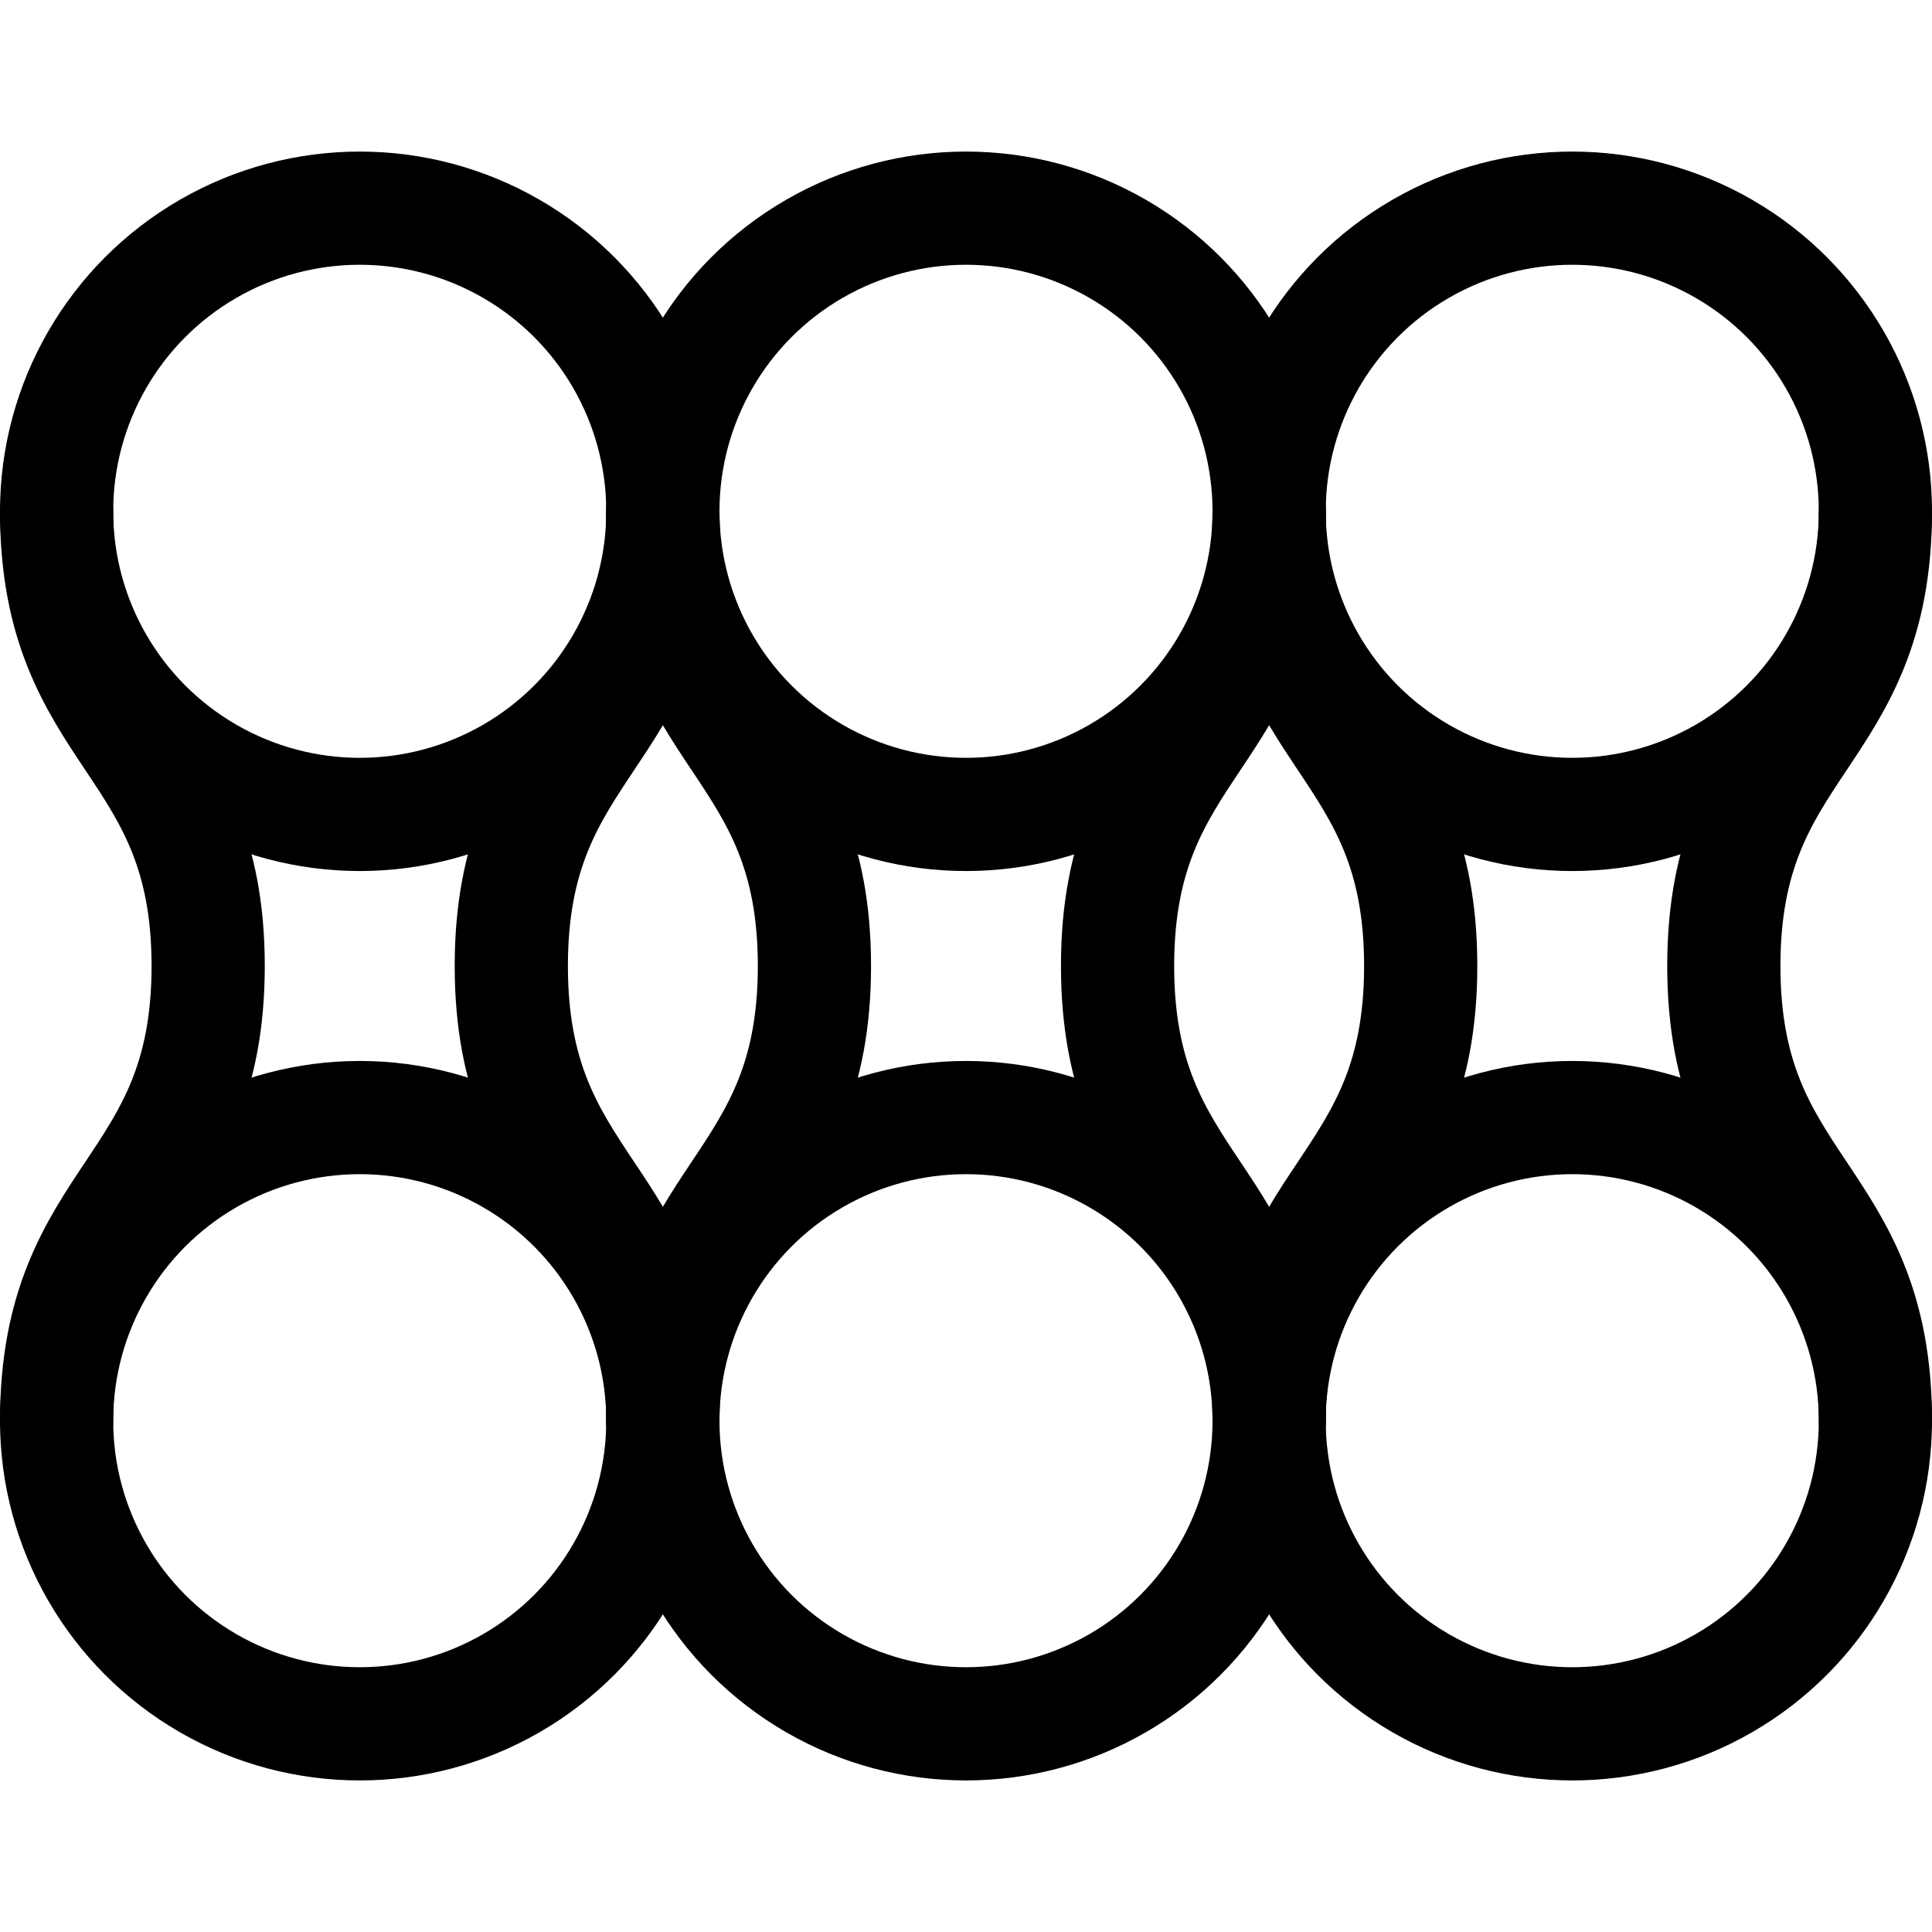
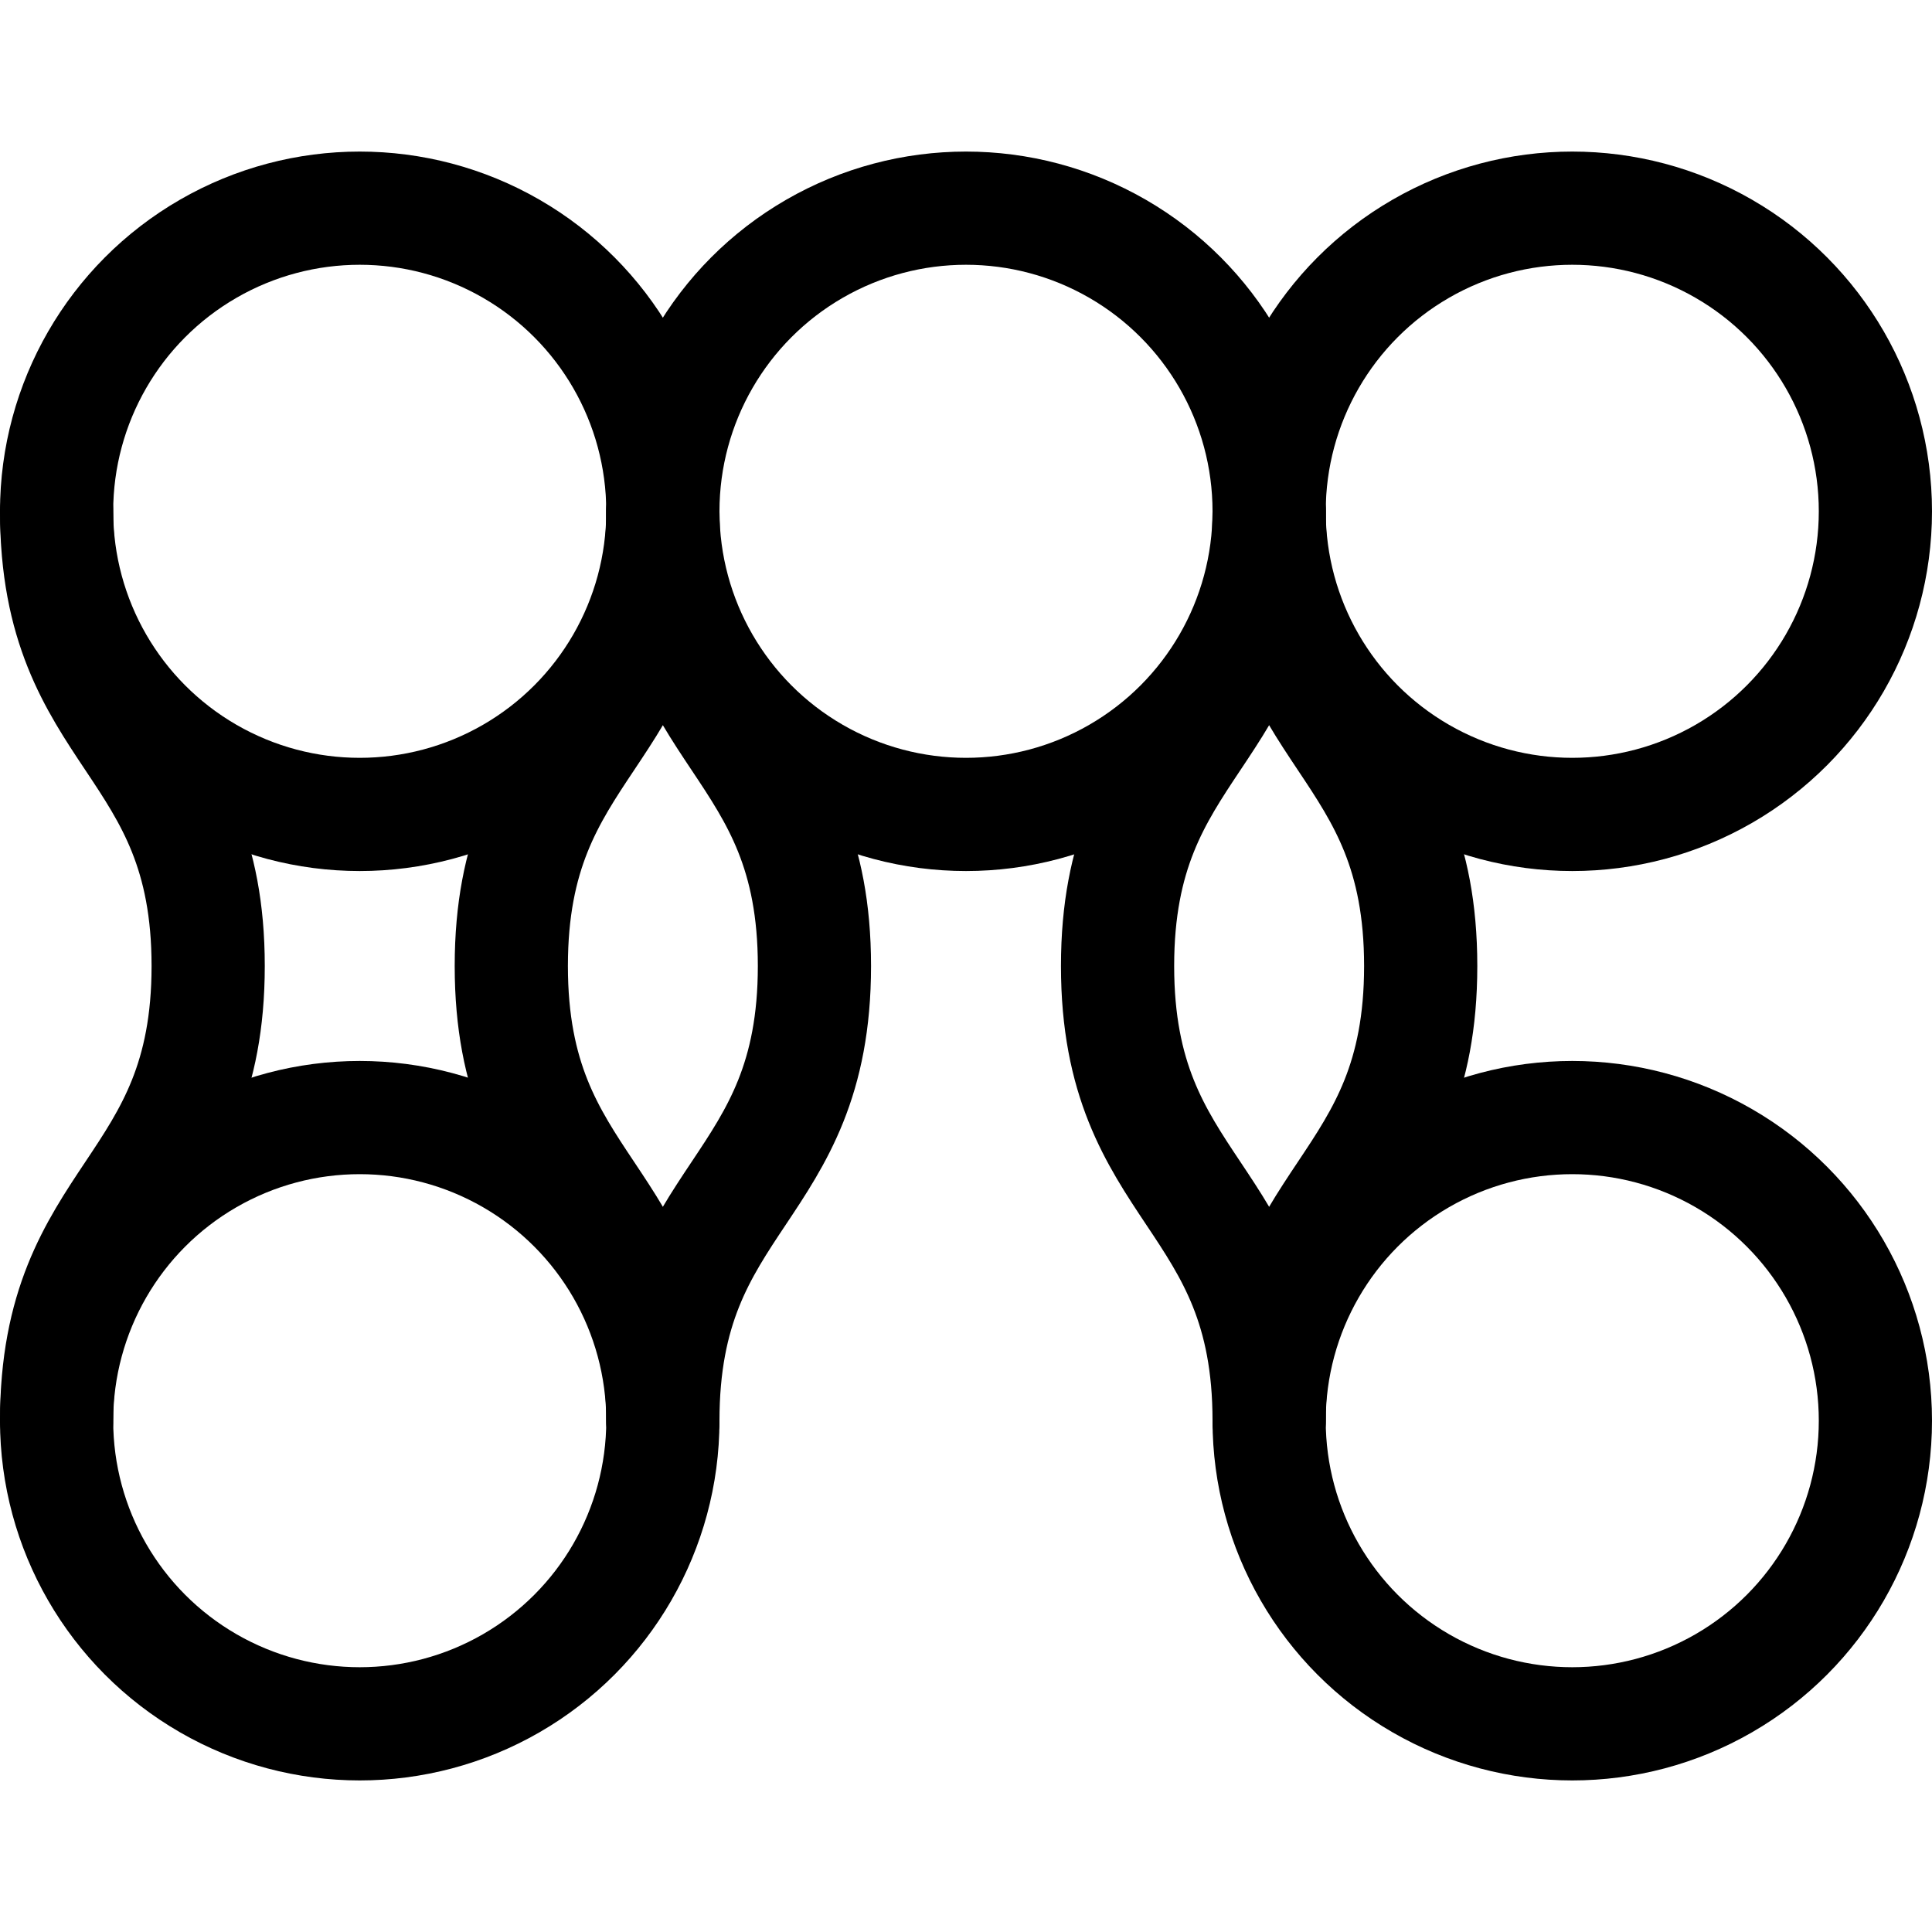
<svg xmlns="http://www.w3.org/2000/svg" height="512" width="512" xml:space="preserve" style="enable-background:new 0 0 512 512;" viewBox="0 0 512 512" y="0px" x="0px" id="Capa_1" version="1.1">
  <g>
    <circle r="80.333" cy="135.5" cx="95.333" style="fill:none;stroke:#000000;stroke-width:30;stroke-linecap:round;stroke-linejoin:round;stroke-miterlimit:10;" />
    <circle r="80.333" cy="135.5" cx="256" style="fill:none;stroke:#000000;stroke-width:30;stroke-linecap:round;stroke-linejoin:round;stroke-miterlimit:10;" />
    <circle r="80.333" cy="135.5" cx="416.667" style="fill:none;stroke:#000000;stroke-width:30;stroke-linecap:round;stroke-linejoin:round;stroke-miterlimit:10;" />
    <circle r="80.333" cy="376.5" cx="95.333" style="fill:none;stroke:#000000;stroke-width:30;stroke-linecap:round;stroke-linejoin:round;stroke-miterlimit:10;" />
-     <circle r="80.333" cy="376.5" cx="256" style="fill:none;stroke:#000000;stroke-width:30;stroke-linecap:round;stroke-linejoin:round;stroke-miterlimit:10;" />
    <circle r="80.333" cy="376.5" cx="416.667" style="fill:none;stroke:#000000;stroke-width:30;stroke-linecap:round;stroke-linejoin:round;stroke-miterlimit:10;" />
    <path d="M15,135.5c0,60.25,40.167,60.25,40.167,120.5S15,316.25,15,376.5" style="fill:none;stroke:#000000;stroke-width:30;stroke-linecap:round;stroke-linejoin:round;stroke-miterlimit:10;" />
    <path d="M175.667,135.5c0,60.25,40.167,60.25,40.167,120.5s-40.167,60.25-40.167,120.5" style="fill:none;stroke:#000000;stroke-width:30;stroke-linecap:round;stroke-linejoin:round;stroke-miterlimit:10;" />
    <path d="M336.333,135.5c0,60.25,40.167,60.25,40.167,120.5s-40.167,60.25-40.167,120.5" style="fill:none;stroke:#000000;stroke-width:30;stroke-linecap:round;stroke-linejoin:round;stroke-miterlimit:10;" />
    <path d="M175.667,135.5c0,60.25-40.167,60.25-40.167,120.5s40.167,60.25,40.167,120.5" style="fill:none;stroke:#000000;stroke-width:30;stroke-linecap:round;stroke-linejoin:round;stroke-miterlimit:10;" />
    <path d="M336.333,135.5c0,60.25-40.167,60.25-40.167,120.5s40.167,60.25,40.167,120.5" style="fill:none;stroke:#000000;stroke-width:30;stroke-linecap:round;stroke-linejoin:round;stroke-miterlimit:10;" />
-     <path d="M497,135.5c0,60.25-40.167,60.25-40.167,120.5S497,316.25,497,376.5" style="fill:none;stroke:#000000;stroke-width:30;stroke-linecap:round;stroke-linejoin:round;stroke-miterlimit:10;" />
  </g>
</svg>